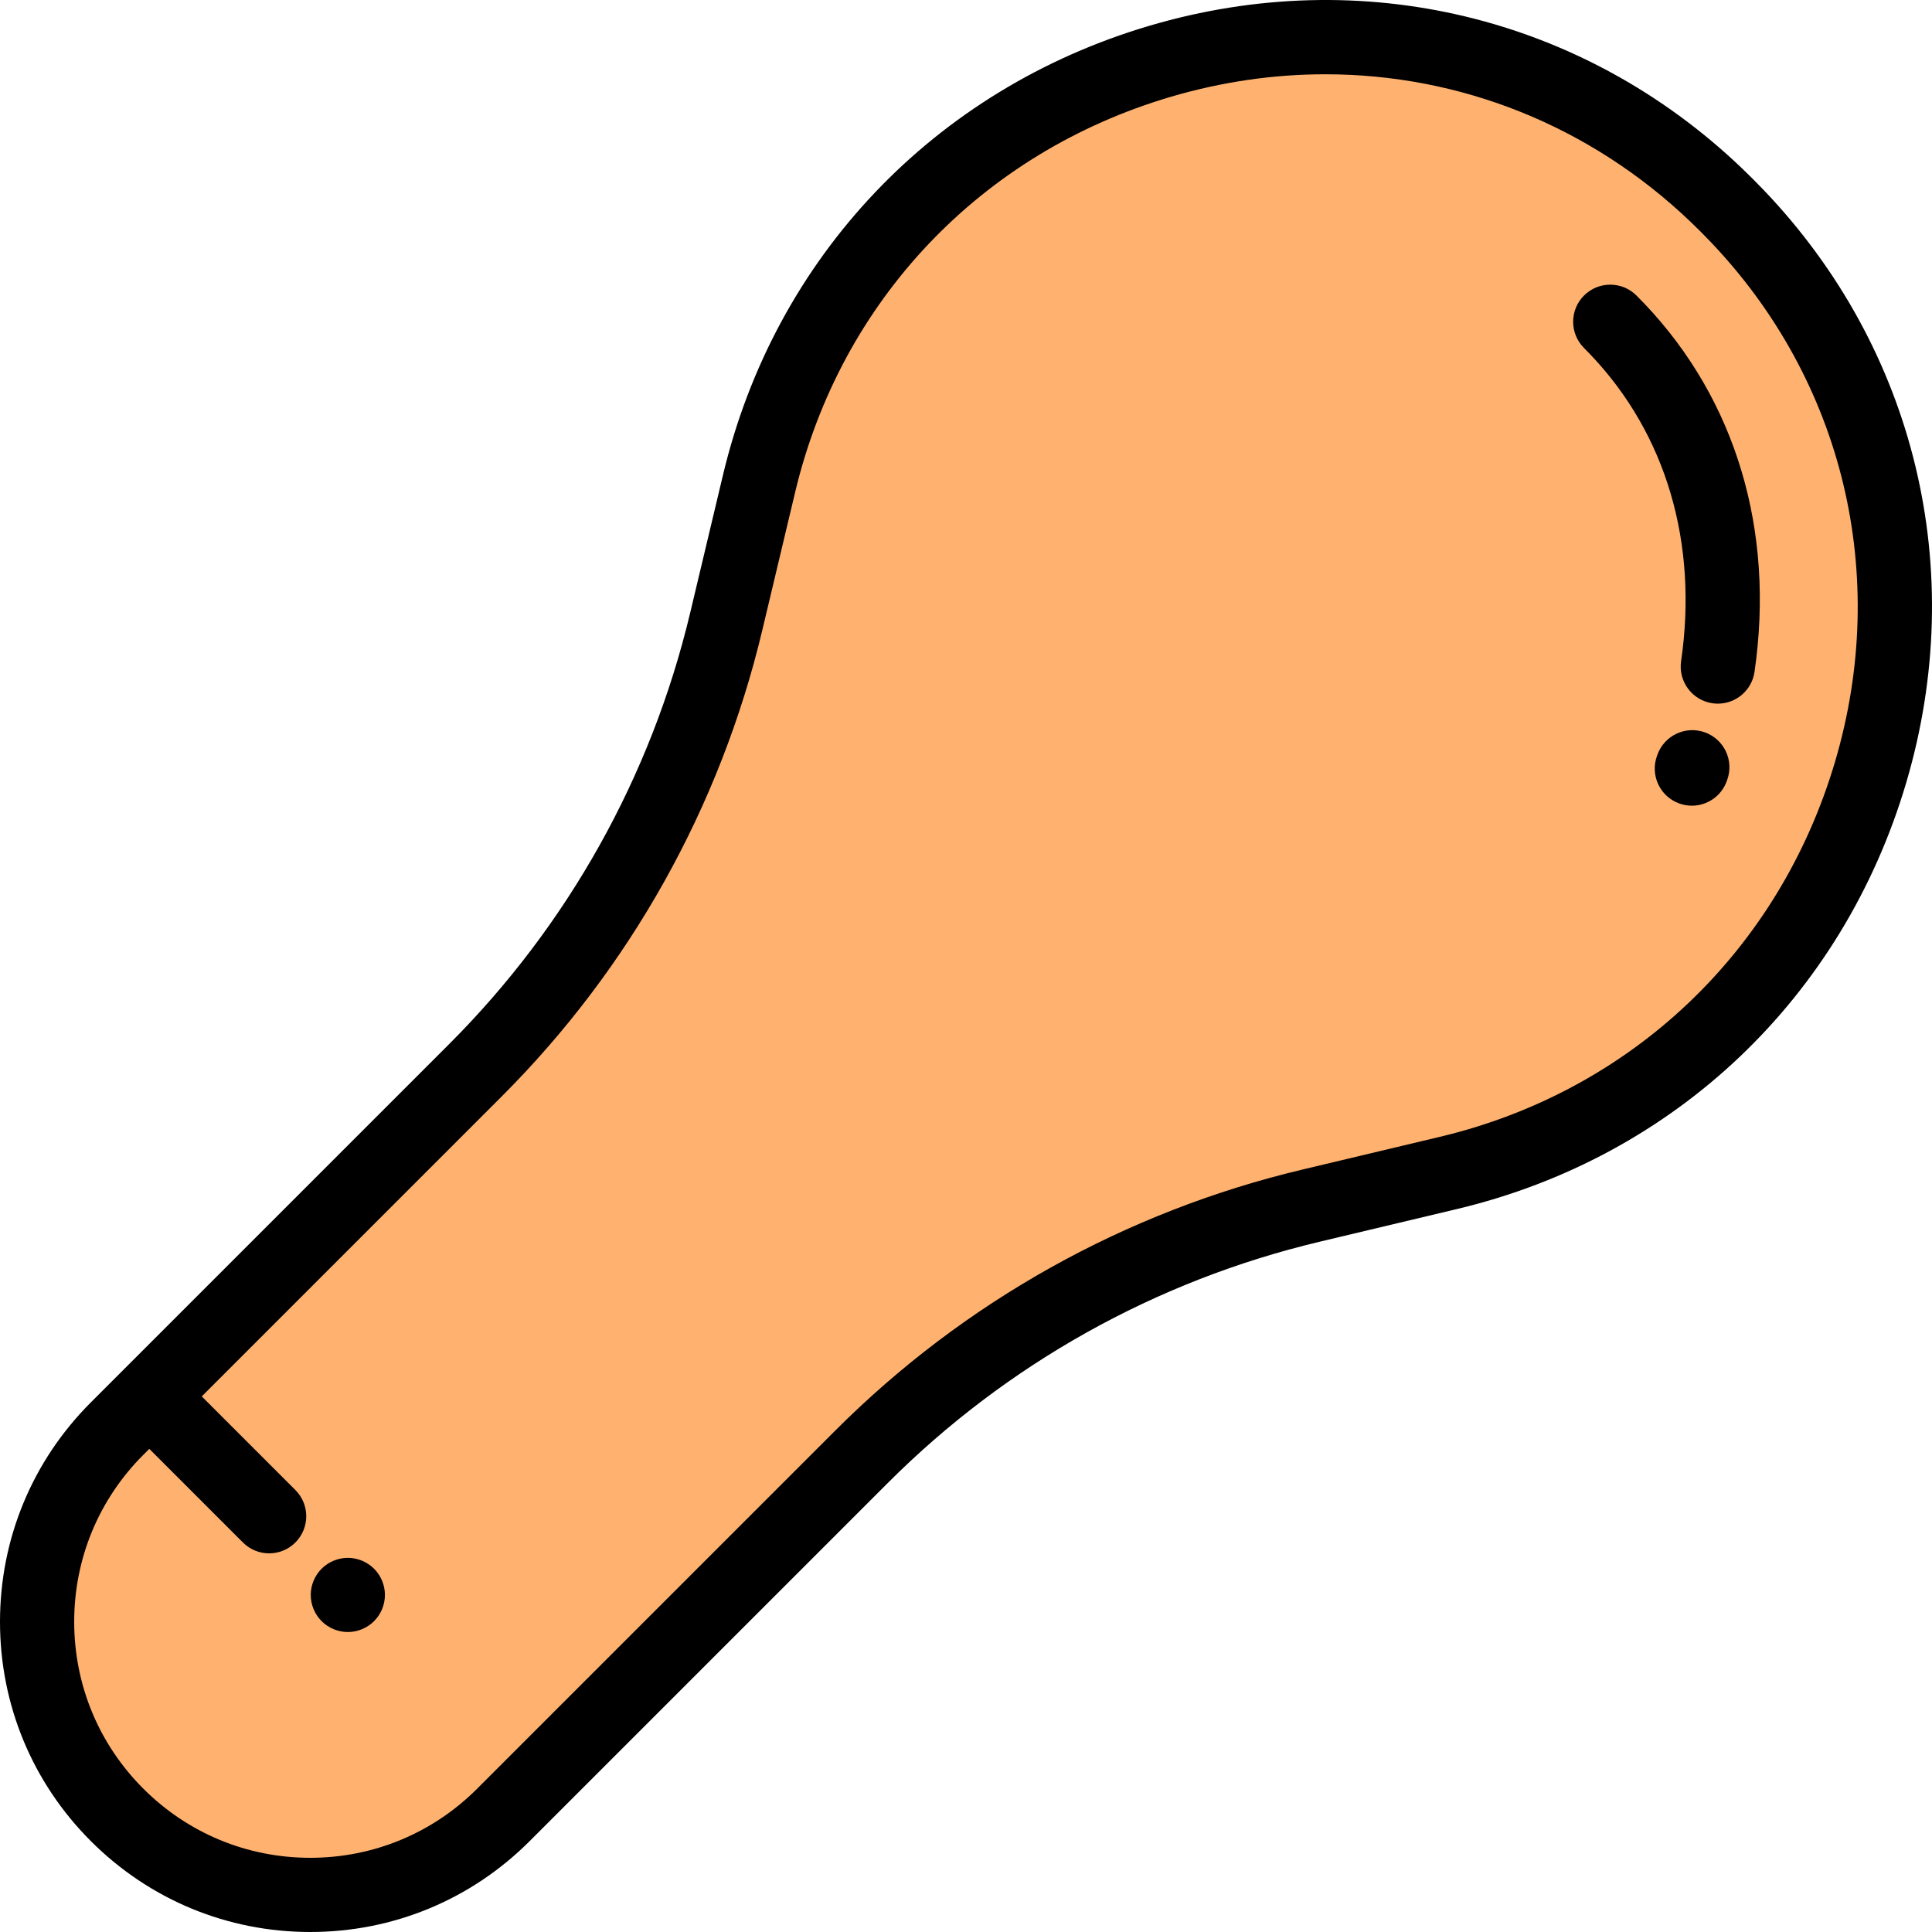
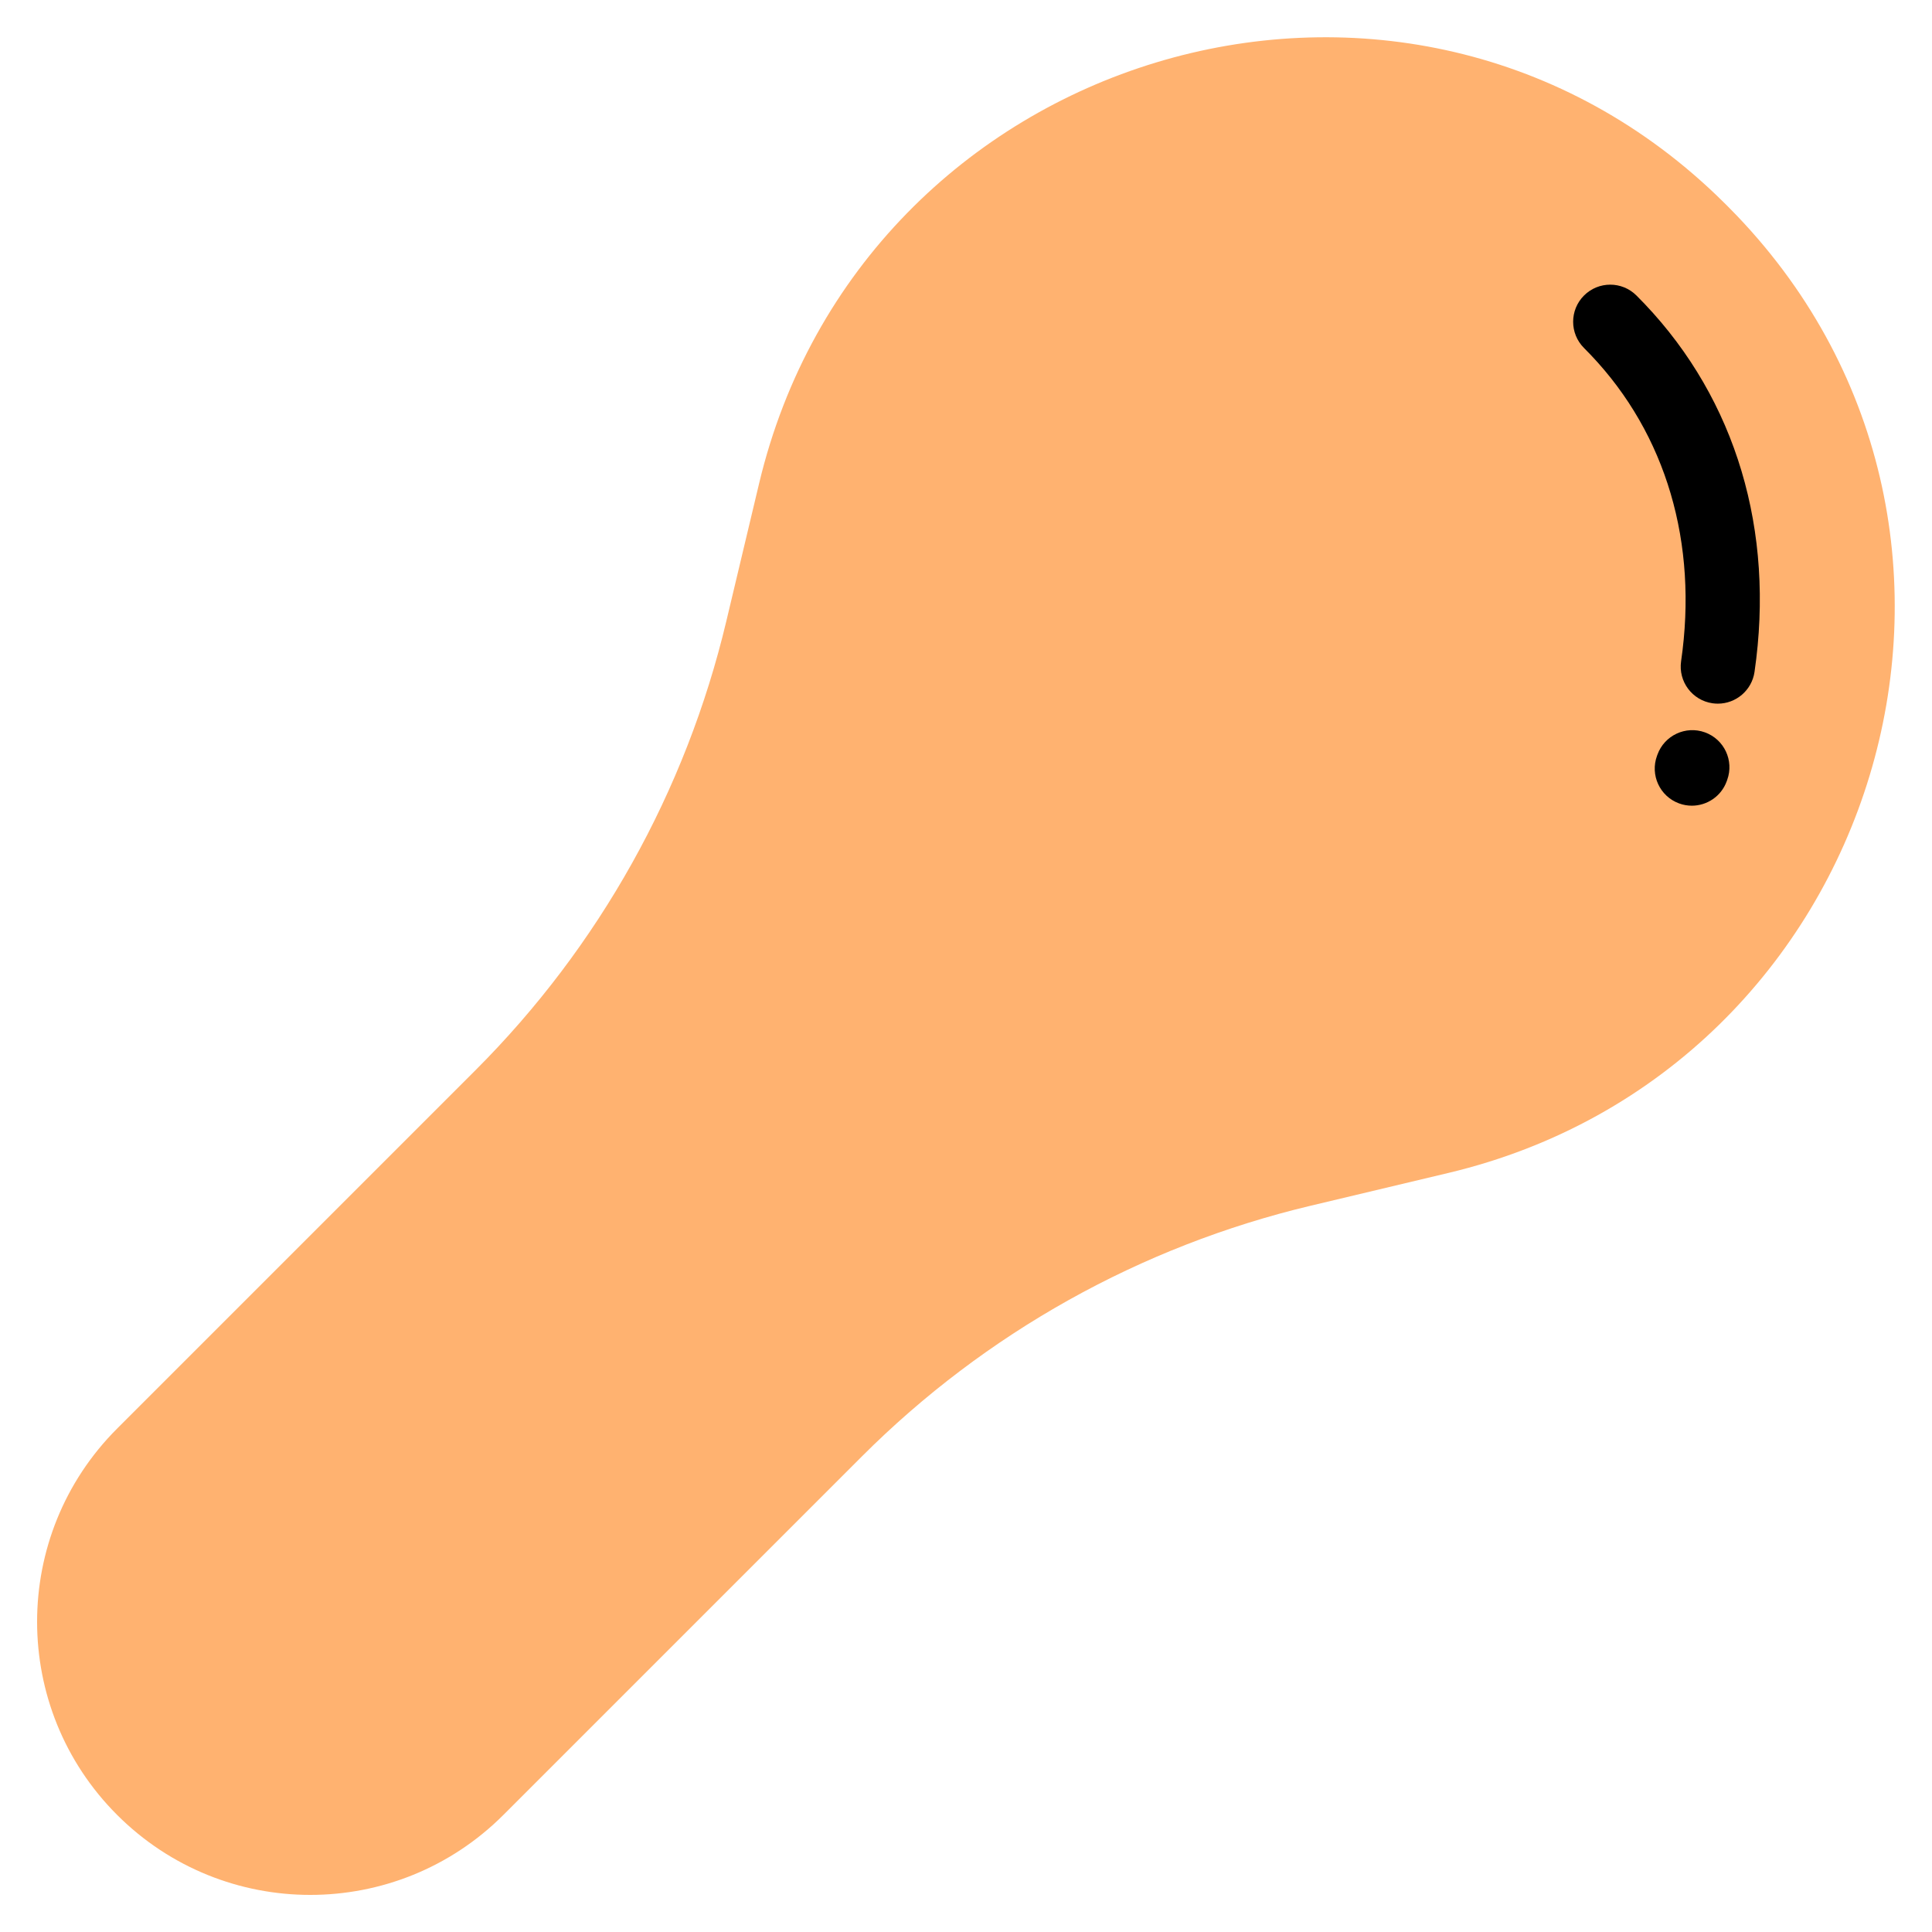
<svg xmlns="http://www.w3.org/2000/svg" width="1024" height="1024" version="1.1" id="Capa_1" x="0px" y="0px" viewBox="0 0 512 512" style="enable-background:new 0 0 512 512;" xml:space="preserve">
  <path style="fill:#FFB270;" d="M457.598,54.402L457.598,54.402c-0.916-0.916-1.84-1.82-2.772-2.71 c-84.972-81.23-226.432-37.912-253.659,76.444l-8.705,36.563c-10.72,45.023-33.723,86.188-66.449,118.914l-94.979,94.979 c-28.271,28.271-28.271,74.105,0,102.376l0,0c28.271,28.271,74.105,28.271,102.376,0l94.979-94.979 c32.726-32.726,73.891-55.729,118.914-66.449l36.563-8.705c114.356-27.228,157.673-168.687,76.444-253.659 C459.418,56.243,458.514,55.318,457.598,54.402z" />
-   <path d="M467.414,50.379c-0.942-0.985-1.896-1.962-2.866-2.931c-0.967-0.966-1.944-1.921-2.929-2.863 C419.523,4.343,360.839-9.776,304.641,6.817C247.598,23.659,205.34,68.16,191.603,125.859l-8.705,36.562 c-10.305,43.278-32.379,82.782-63.837,114.24L24.082,371.64C8.553,387.17,0,407.816,0,429.78c0,21.962,8.553,42.609,24.082,58.139 C39.612,503.448,60.258,512,82.222,512c21.962,0,42.61-8.552,58.14-24.082l94.979-94.978c31.457-31.458,70.96-53.532,114.24-63.837 l36.563-8.705c57.698-13.739,102.2-55.995,119.041-113.037C521.776,151.161,507.657,92.477,467.414,50.379z M486.326,201.793 c-14.823,50.203-53.977,87.393-104.739,99.477l-36.563,8.705c-46.821,11.148-89.556,35.029-123.588,69.061l-94.979,94.978 C114.64,485.83,98.93,492.337,82.22,492.337s-32.42-6.507-44.236-18.324C26.169,462.2,19.662,446.489,19.662,429.78 c0-16.711,6.507-32.421,18.324-44.236l1.58-1.58l24.811,24.811c1.92,1.919,4.436,2.879,6.951,2.879c2.516,0,5.032-0.96,6.951-2.879 c3.839-3.839,3.84-10.064,0-13.904L53.468,370.06l79.495-79.495c34.032-34.033,57.913-76.769,69.061-123.589l8.705-36.562 c12.086-50.762,49.274-89.917,99.479-104.739c13.624-4.022,27.411-5.991,41.012-5.991c35.677,0,70.066,13.547,96.812,39.114 c0.88,0.841,1.752,1.694,2.617,2.559c0.864,0.863,1.715,1.735,2.554,2.611C488.516,100.909,500.9,152.433,486.326,201.793z" />
  <path d="M433.685,78.321c-3.838-3.84-10.063-3.843-13.903-0.005c-3.841,3.837-3.843,10.062-0.005,13.903 c0.618,0.619,1.229,1.246,1.829,1.876c19.953,21.016,28.442,49.832,23.902,81.139c-0.779,5.373,2.945,10.36,8.318,11.139 c0.479,0.069,0.954,0.102,1.424,0.102c4.804,0,9.007-3.526,9.717-8.421c5.423-37.395-4.913-72.02-29.101-97.497 C435.149,79.804,434.423,79.059,433.685,78.321z" />
  <path d="M451.829,194.085c-5.103-1.844-10.742,0.794-12.588,5.9l-0.108,0.296c-1.879,5.094,0.727,10.747,5.822,12.626 c1.122,0.414,2.271,0.61,3.401,0.61c3.999,0,7.76-2.46,9.224-6.431l0.149-0.411C459.576,201.568,456.935,195.932,451.829,194.085z" />
-   <path d="M92.179,412.845c-2.586,0-5.122,1.052-6.95,2.881c-1.829,1.828-2.88,4.364-2.88,6.949c0,2.587,1.052,5.122,2.88,6.95 c1.829,1.829,4.365,2.88,6.95,2.88s5.122-1.051,6.95-2.88c1.838-1.829,2.88-4.364,2.88-6.95c0-2.586-1.042-5.122-2.88-6.949 C97.301,413.898,94.765,412.845,92.179,412.845z" />
</svg>